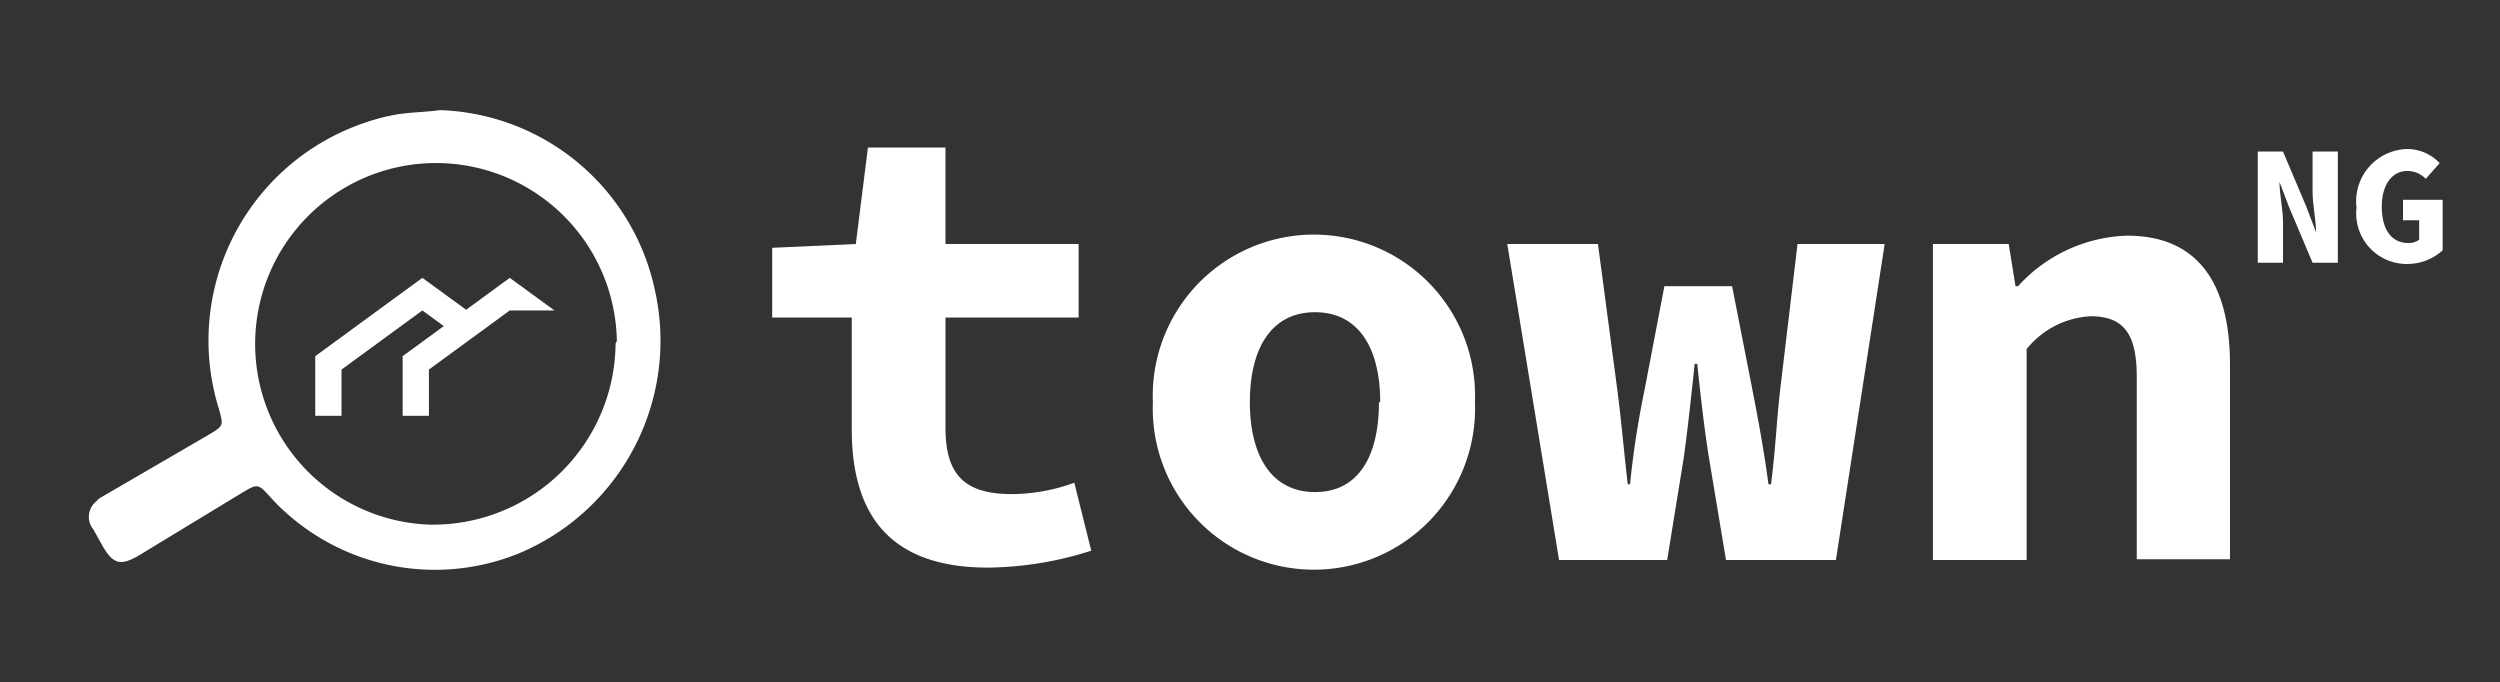
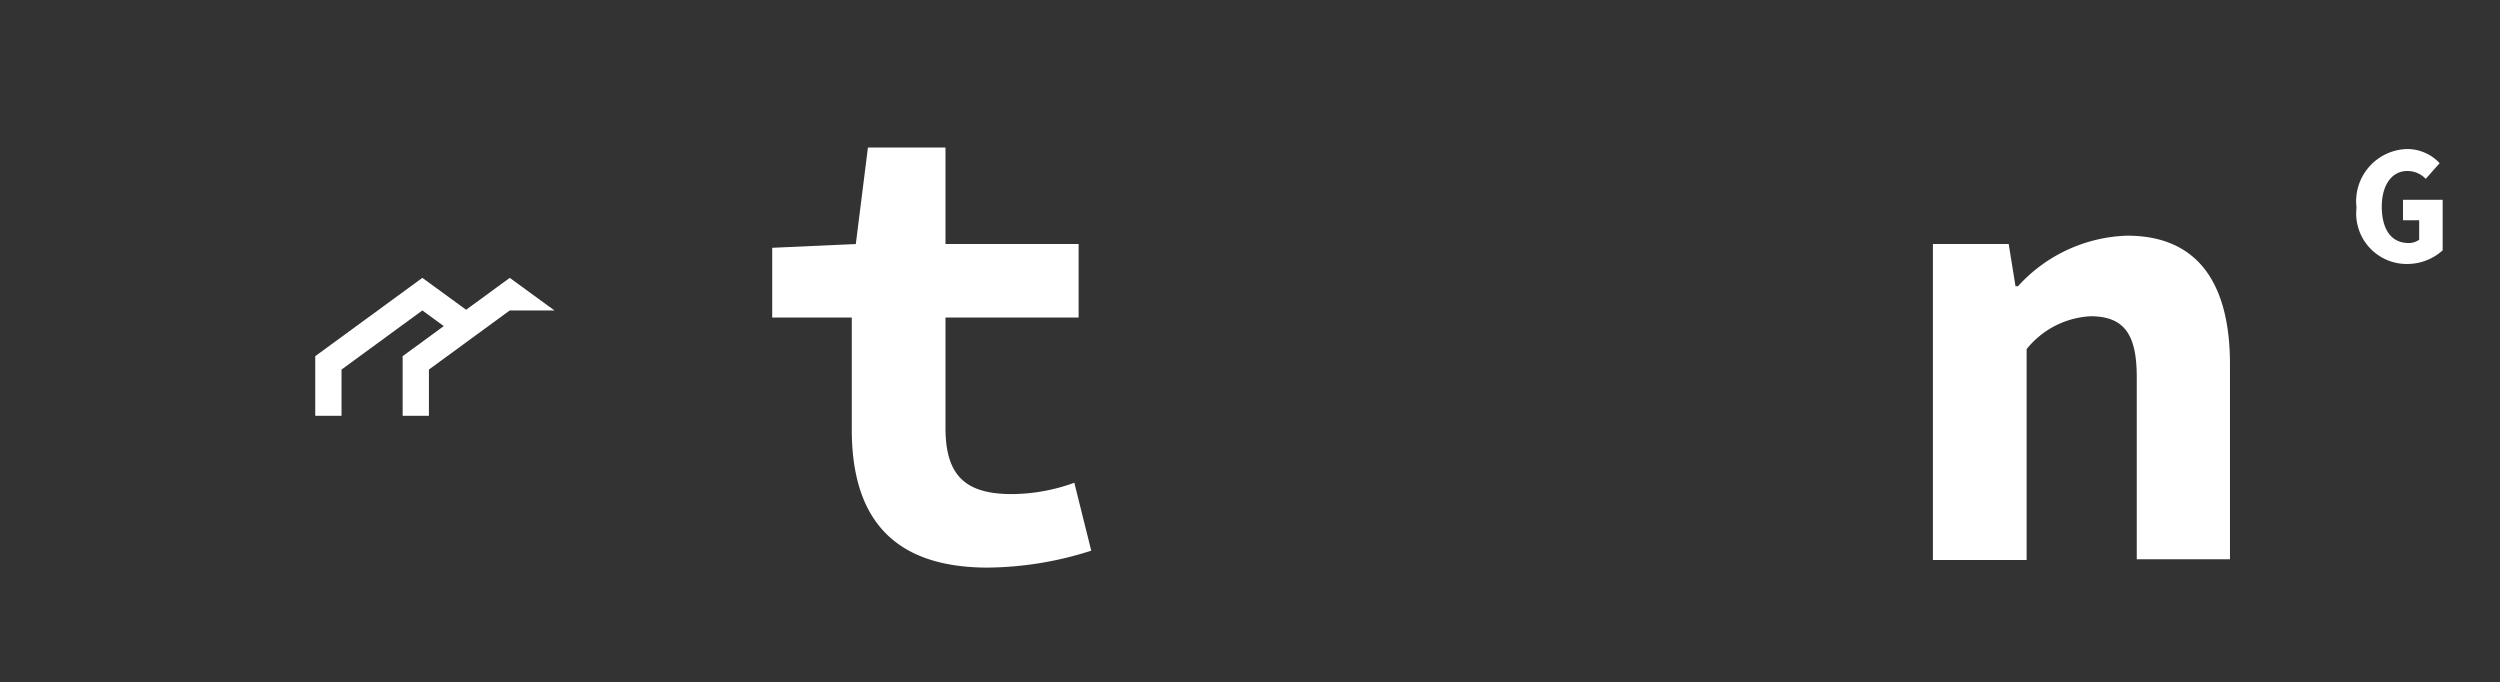
<svg xmlns="http://www.w3.org/2000/svg" id="Layer_1" data-name="Layer 1" viewBox="0 0 98.97 27">
  <rect x="0" y="0" width="98.97" height="27" fill="#333333" stroke="none" />
  <defs>
    <style>.cls-1{fill:#fff;}</style>
  </defs>
-   <path class="cls-1" d="M17.42,4.36a9,9,0,0,1,8.5,7.1A9.13,9.13,0,0,1,20.56,21.9a8.82,8.82,0,0,1-9.85-2.21c-.49-.55-.51-.55-1.13-.18L5.48,22c-.71.41-1,.33-1.41-.37l-.38-.68a.78.78,0,0,1,.12-1.1A.67.67,0,0,1,4,19.69l4.23-2.46c.64-.38.62-.37.43-1.06A9.1,9.1,0,0,1,14.47,4.85a7.79,7.79,0,0,1,1.24-.32C16.28,4.44,16.85,4.44,17.42,4.36Zm7,9.14A7.16,7.16,0,1,0,17,20.77h.09a7.23,7.23,0,0,0,7.28-7.17Z" />
  <path class="cls-1" d="M33.72,17V12.57H30.57V9.81l3.31-.15.48-3.82h3.07V9.66H42.7v2.91H37.43v4.37c0,1.9.8,2.62,2.63,2.62a7.29,7.29,0,0,0,2.47-.45l.67,2.69a13.72,13.72,0,0,1-4.09.67C35.13,22.47,33.72,20.27,33.72,17Z" />
-   <path class="cls-1" d="M45.64,15.92a6.38,6.38,0,1,1,12.75,0,6.38,6.38,0,1,1-12.75,0Zm9,0c0-2.16-.87-3.56-2.58-3.56s-2.58,1.4-2.58,3.56.88,3.56,2.58,3.56S54.59,18.09,54.59,15.92Z" />
-   <path class="cls-1" d="M59.67,9.66h3.59l.77,5.8c.16,1.23.26,2.44.41,3.71h.09a35.94,35.94,0,0,1,.57-3.71l.79-4.13h2.68l.81,4.13c.24,1.23.46,2.44.63,3.71h.1c.17-1.27.22-2.48.36-3.71l.69-5.8h3.45L72.68,22.17H68.33l-.68-4.07c-.17-1.07-.31-2.26-.46-3.7h-.1c-.11,1-.22,2.14-.43,3.7L66,22.17H61.72Z" />
  <path class="cls-1" d="M76.52,9.66h3l.27,1.67h.1a6.08,6.08,0,0,1,4.32-2c2.83,0,4.07,1.93,4.07,5.09v7.72H84.59V14.93c0-1.67-.48-2.41-1.83-2.41a3.48,3.48,0,0,0-2.53,1.3v8.35H76.52Z" />
-   <path class="cls-1" d="M89.38,6h1l.93,2.2.38,1h0c0-.47-.14-1.08-.14-1.61V6h1V10.4h-1l-.93-2.2-.38-1h0c0,.49.14,1.08.14,1.6V10.4h-1Z" />
  <path class="cls-1" d="M93.29,8.22a2.07,2.07,0,0,1,2-2.32,1.75,1.75,0,0,1,1.29.56l-.55.62a1,1,0,0,0-.74-.31c-.58,0-1,.53-1,1.41s.36,1.44,1.06,1.44a.68.68,0,0,0,.42-.13V8.72h-.64V7.91H96.7v2a2.09,2.09,0,0,1-1.38.54A2,2,0,0,1,93.29,8.22Z" />
  <polygon class="cls-1" points="13.52 16.46 13.52 14.63 16.72 12.29 17.61 12.94 18.49 12.29 16.72 11 12.48 14.1 12.48 16.46 13.52 16.46" />
  <polygon class="cls-1" points="16.98 16.46 16.98 14.63 20.18 12.29 21.95 12.29 20.18 11 15.94 14.1 15.94 16.46 16.98 16.46" />
</svg>